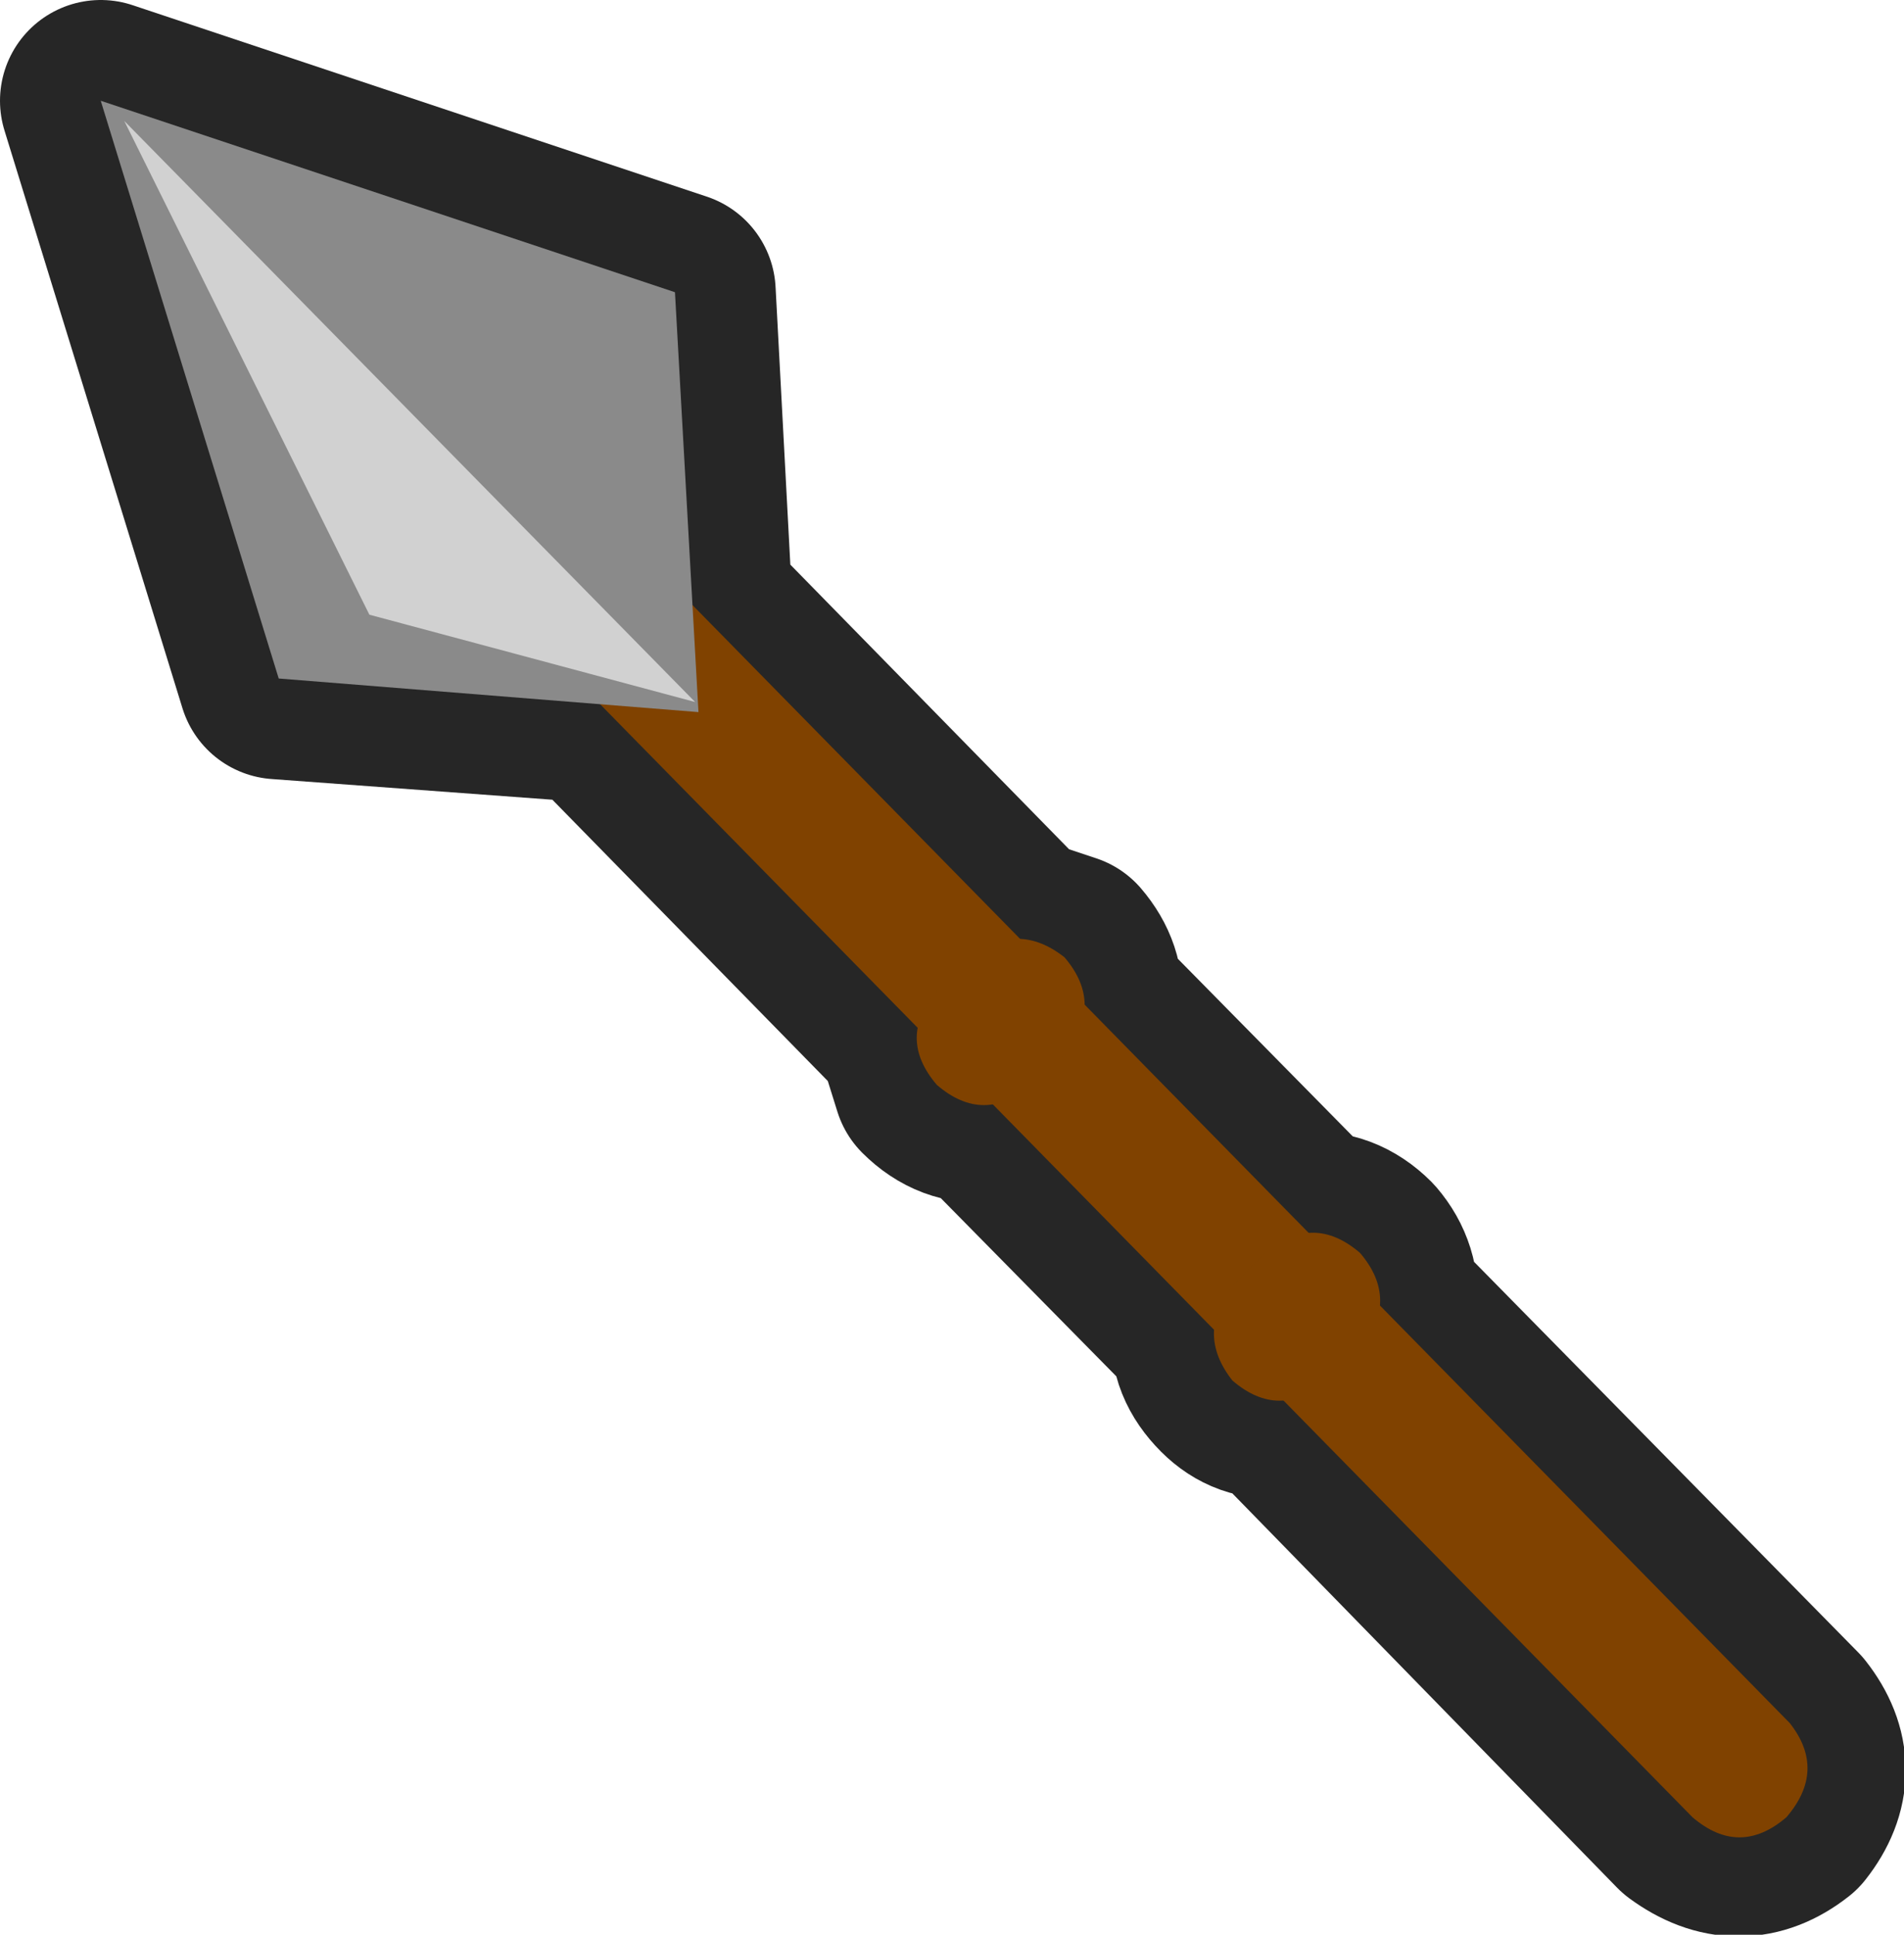
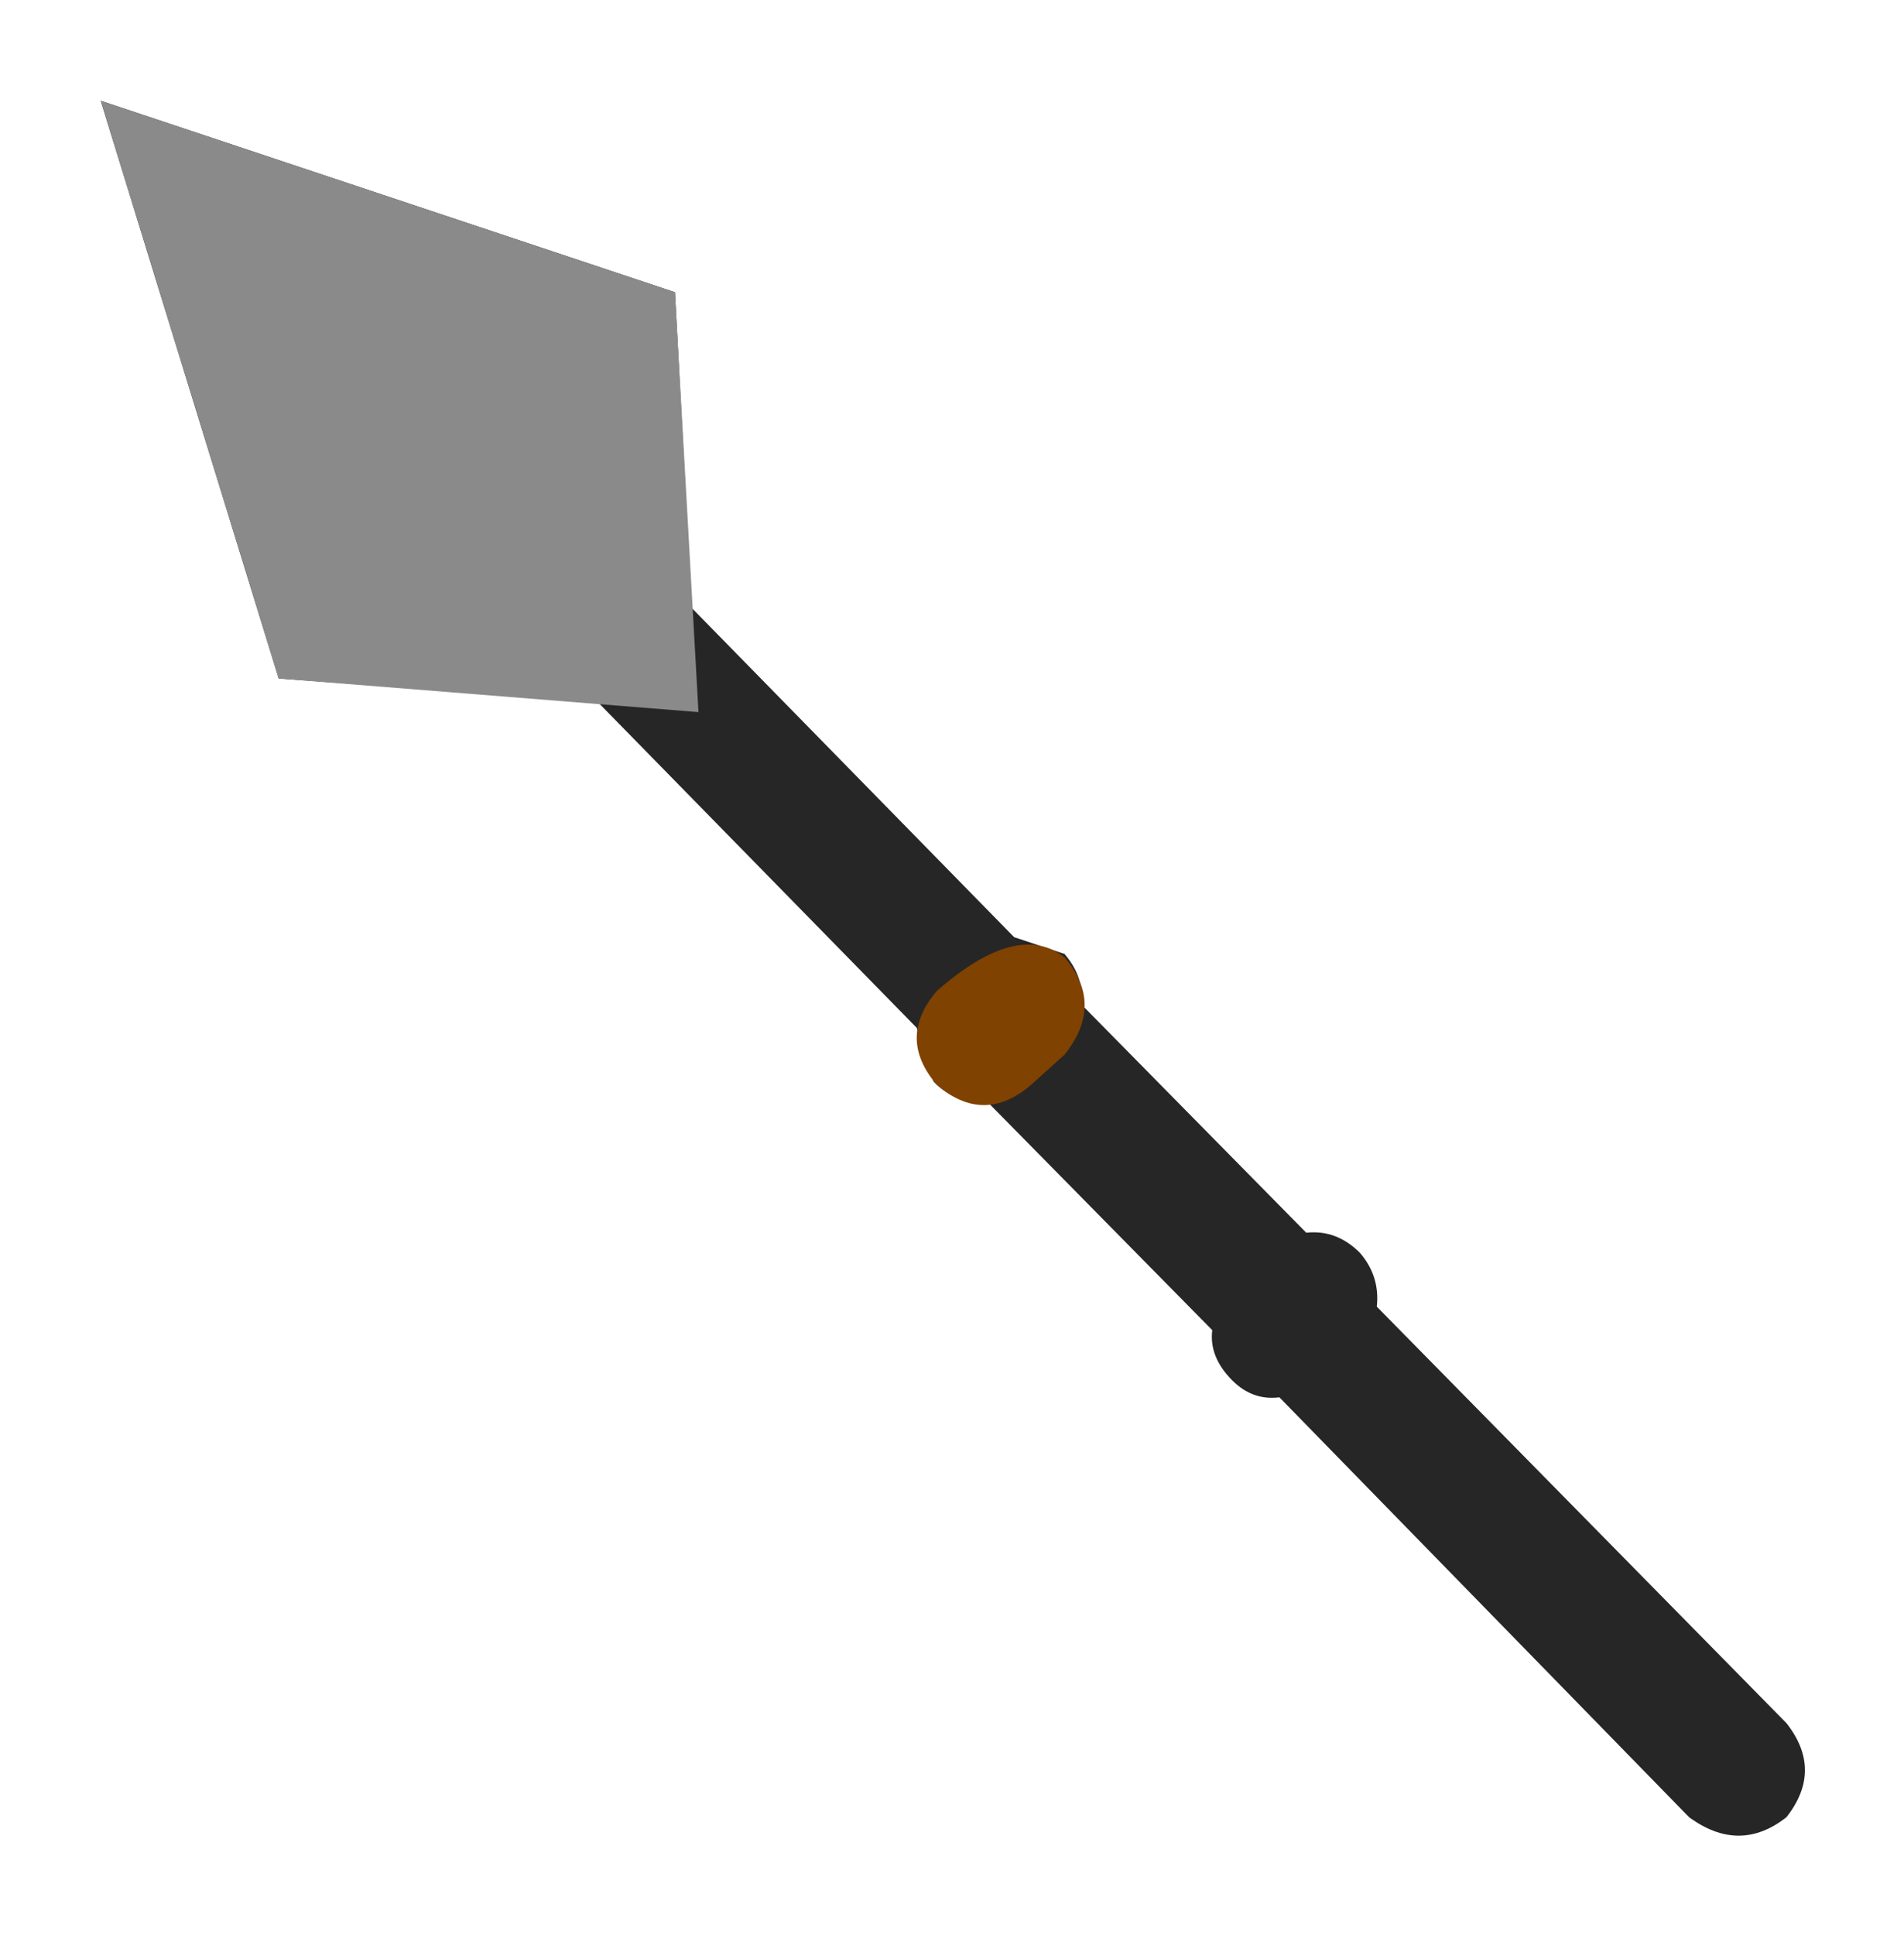
<svg xmlns="http://www.w3.org/2000/svg" height="28.8px" width="28.35px">
  <g transform="matrix(1.0, 0.0, 0.0, 1.0, 14.2, 14.4)">
    <path d="M6.05 4.25 Q6.35 4.6 6.3 5.05 L12.4 11.25 Q12.95 11.95 12.4 12.65 11.7 13.2 10.95 12.65 L4.85 6.4 Q4.45 6.45 4.15 6.15 3.8 5.8 3.85 5.4 L0.5 2.0 Q0.05 2.05 -0.3 1.7 L-0.55 0.9 -5.3 -3.95 -10.05 -4.3 -12.7 -12.9 -4.15 -10.05 -3.9 -5.35 0.9 -0.45 1.65 -0.2 Q1.95 0.15 1.9 0.55 L5.25 3.95 Q5.7 3.9 6.05 4.25" fill="#262626" fill-rule="evenodd" stroke="none" />
-     <path d="M6.05 4.25 Q5.7 3.9 5.25 3.95 L1.9 0.55 Q1.95 0.15 1.65 -0.2 L0.9 -0.45 -3.9 -5.35 -4.15 -10.05 -12.7 -12.9 -10.05 -4.3 -5.3 -3.95 -0.55 0.9 -0.3 1.7 Q0.05 2.05 0.5 2.0 L3.85 5.4 Q3.8 5.8 4.15 6.15 4.45 6.45 4.85 6.4 L10.95 12.65 Q11.7 13.2 12.4 12.65 12.95 11.95 12.4 11.25 L6.3 5.05 Q6.35 4.6 6.05 4.25 Z" fill="none" stroke="#262626" stroke-linecap="round" stroke-linejoin="round" stroke-width="3.0" />
-     <path d="M-9.05 -10.65 L12.45 11.25 Q13.0 11.95 12.4 12.65 11.7 13.25 11.0 12.65 L-10.5 -9.25 Q-11.05 -9.95 -10.5 -10.65 -9.8 -11.2 -9.05 -10.65" fill="#804200" fill-rule="evenodd" stroke="none" />
    <path d="M-4.15 -10.05 L-3.8 -3.8 -10.05 -4.3 -12.7 -12.9 -4.15 -10.05" fill="#8a8a8a" fill-rule="evenodd" stroke="none" />
-     <path d="M-3.85 -3.95 L-8.7 -5.25 -12.35 -12.6 -3.85 -3.95" fill="#d1d1d1" fill-rule="evenodd" stroke="none" />
-     <path d="M-0.25 0.35 L0.25 -0.15 Q0.95 -0.7 1.65 -0.15 2.25 0.55 1.65 1.3 L1.15 1.75 Q0.45 2.35 -0.25 1.75 -0.85 1.05 -0.25 0.35" fill="#804200" fill-rule="evenodd" stroke="none" />
-     <path d="M4.15 4.75 L4.65 4.25 Q5.35 3.65 6.05 4.25 6.65 4.95 6.05 5.7 L5.55 6.15 Q4.85 6.75 4.15 6.15 3.6 5.45 4.15 4.75" fill="#804200" fill-rule="evenodd" stroke="none" />
+     <path d="M-0.25 0.35 Q0.95 -0.7 1.65 -0.15 2.25 0.55 1.65 1.3 L1.15 1.75 Q0.45 2.35 -0.25 1.75 -0.85 1.05 -0.25 0.35" fill="#804200" fill-rule="evenodd" stroke="none" />
  </g>
</svg>